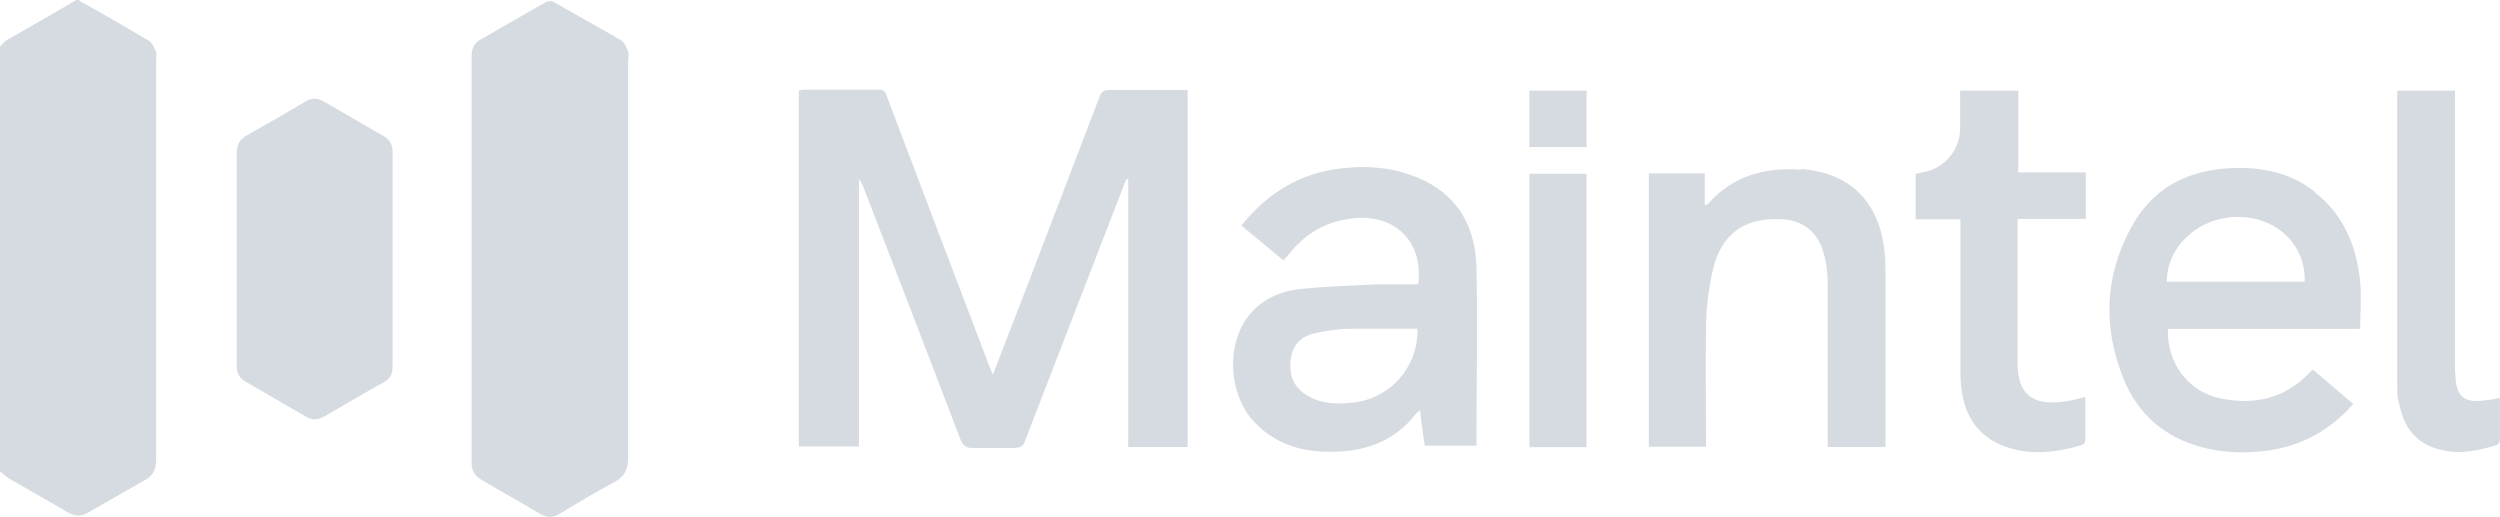
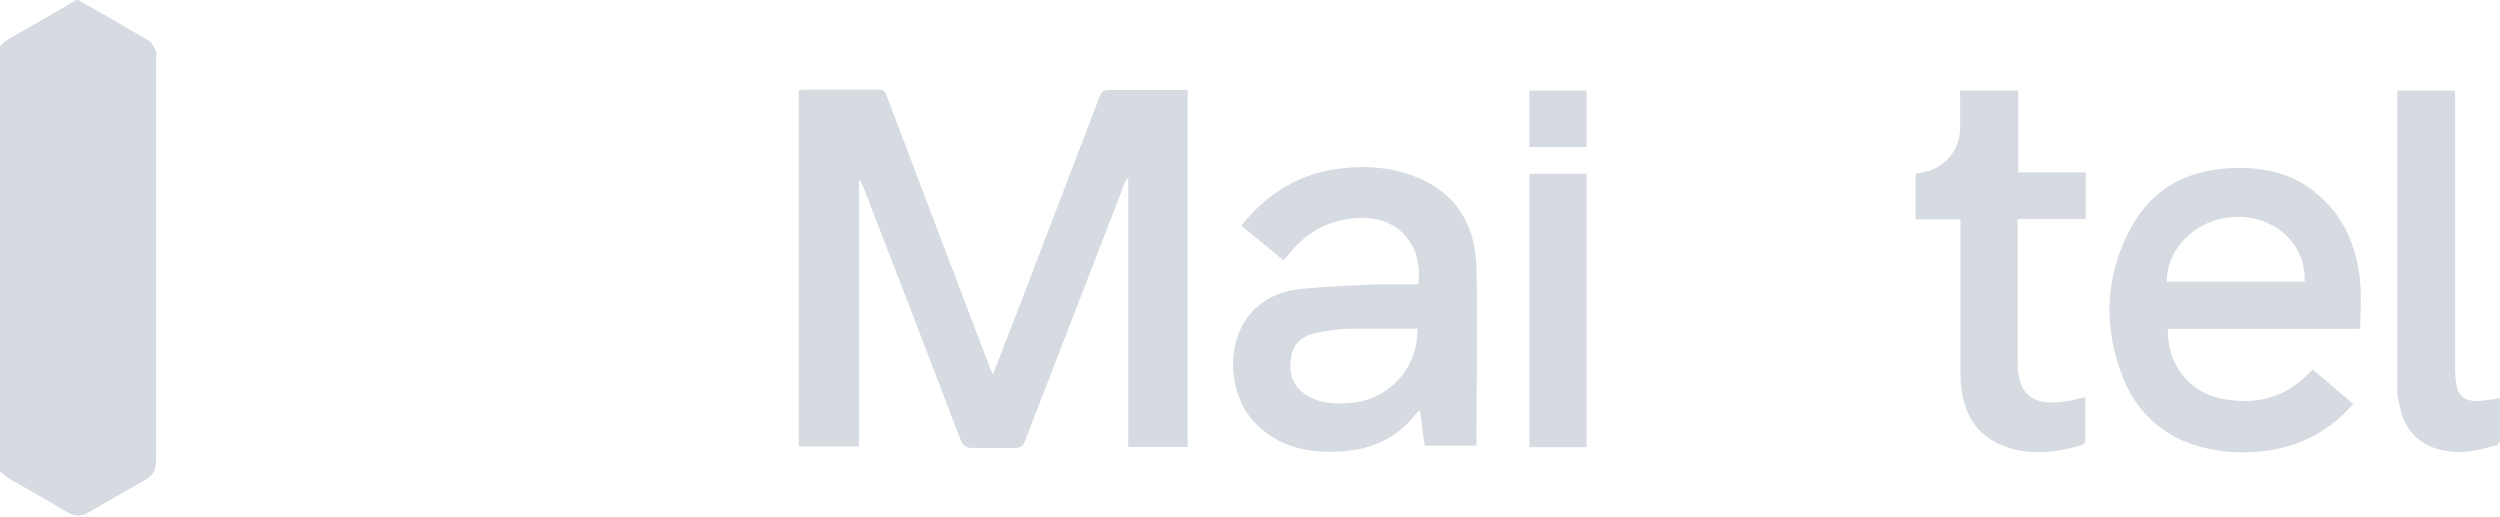
<svg xmlns="http://www.w3.org/2000/svg" id="Layer_2" data-name="Layer 2" viewBox="0 0 233.07 48.19">
  <defs>
    <style> .cls-1 { fill: #d6dbe1; } </style>
  </defs>
  <g id="_3" data-name="3">
    <g id="Layer_1-2" data-name="Layer 1">
      <g>
-         <path class="cls-1" d="M58,3.81c-2.17-1.27-4.4-2.48-6.6-3.75l-.06.06h-.31c-2.04,1.15-4.12,2.35-6.22,3.56-.59.31-.84.84-.84,1.52v38c0,.71.31,1.15.9,1.52,1.8,1.08,3.69,2.11,5.48,3.19.62.37,1.21.37,1.8,0,1.7-1.02,3.38-2.04,5.14-2.97.9-.5,1.27-1.15,1.27-2.17V5.61c0-.25.12-.56,0-.77-.12-.37-.31-.84-.62-1.02h.06Z" />
        <path class="cls-1" d="M13.9,3.81C11.74,2.54,9.57,1.27,7.37.06l.06-.06h-.31C4.95,1.27,2.85,2.48.71,3.69c-.31.19-.5.43-.71.65v39.61c.37.31.71.62,1.15.84,1.77,1.02,3.5,1.98,5.2,3,.65.37,1.21.37,1.86,0,1.7-.96,3.44-1.98,5.2-2.97.84-.43,1.15-1.02,1.15-1.98V5.48c0-.25.06-.5,0-.65-.19-.37-.37-.84-.65-1.02Z" />
        <path class="cls-1" d="M103.46,8.39c-.56,0-.77.12-.96.65-2.42,6.29-4.77,12.51-7.18,18.77-.9,2.29-1.8,4.65-2.73,7.06h-.06c-.12-.37-.25-.56-.31-.77-3.19-8.33-6.35-16.72-9.54-25.12-.12-.43-.31-.62-.77-.62h-6.94c-.19,0-.31.06-.5.06v33.2h5.61v-24.9c.25.25.31.56.43.77,3.03,7.83,6.04,15.64,9.04,23.5.25.56.5.77,1.08.77h3.93c.62,0,.84-.19,1.02-.71,3.07-7.9,6.1-15.82,9.17-23.72.06-.25.19-.43.31-.65h.12v24.99h5.54V8.39h-7.31.03Z" />
-         <path class="cls-1" d="M35.83,12.73c-1.86-1.08-3.75-2.17-5.61-3.25-.62-.37-1.15-.37-1.77,0-1.8,1.08-3.62,2.11-5.42,3.13-.65.37-.96.84-.96,1.64v.06h0v19.82c0,.65.25,1.15.84,1.46,1.86,1.08,3.75,2.17,5.61,3.25.59.37,1.08.31,1.7,0,1.86-1.08,3.69-2.17,5.54-3.19.62-.37.84-.77.84-1.46v-.06h0V14.12c0-.62-.25-1.08-.77-1.39Z" />
        <rect class="cls-1" x="142.58" y="16.2" width="5.33" height="25.49" />
        <path class="cls-1" d="M131.95,16.48c-2.54-1.02-5.2-1.08-7.83-.65-3.44.62-6.16,2.42-8.39,5.2,1.33,1.08,2.6,2.17,3.93,3.25.31-.37.56-.65.77-.9,1.39-1.64,3.13-2.66,5.33-2.97,4.06-.65,6.94,1.92,6.47,6.04l-.06.06h-3.93c-2.35.12-4.65.19-7,.43-1.8.19-3.5.9-4.71,2.35-2.29,2.73-2.04,7.56.5,10.16,1.77,1.8,3.99,2.6,6.47,2.66,3.38.12,6.41-.77,8.58-3.62.06-.06.19-.12.31-.25.12,1.21.31,2.29.43,3.31h4.83v-.31c0-5.42.12-10.93,0-16.35-.12-3.93-1.86-6.87-5.61-8.39l-.09-.03ZM132.14,30.69c.09,3.59-2.66,6.66-6.35,6.87-1.27.12-2.54.06-3.69-.56-1.27-.65-1.86-1.7-1.8-3.07.06-1.52.71-2.48,2.23-2.85,1.15-.25,2.29-.43,3.44-.43h6.16v-.06l.06.06h-.06v.03Z" />
-         <path class="cls-1" d="M167.88,15.82c-3.31-.25-6.35.56-8.64,3.19,0,0-.12.06-.31.12v-2.91l.12-.06h-5.33v25.49h5.33v-.84c0-3.38-.06-6.75,0-10.1,0-1.77.19-3.5.56-5.2.71-3.56,2.85-5.2,6.29-5.08,1.98,0,3.5,1.08,4.06,3,.31.96.43,1.98.43,2.97v15.27h5.39v-15.82c0-.84,0-1.77-.12-2.6-.5-4.46-3.25-7.18-7.74-7.49l-.03.06Z" />
        <path class="cls-1" d="M228.88,34.78V8.45h-5.39v27.59c0,.56,0,1.08.19,1.64.43,2.23,1.64,3.75,3.93,4.27,1.77.43,3.38.06,5.08-.43.19,0,.37-.31.37-.43v-3.99c-.43.06-.77.19-1.15.19-2.23.37-3-.31-3-2.54l-.03.03Z" />
        <rect class="cls-1" x="142.58" y="8.45" width="5.33" height="5.26" />
        <path class="cls-1" d="M215.82,17.9c-2.23-1.8-4.95-2.35-7.8-2.23-4.18.19-7.43,1.92-9.41,5.67-2.42,4.52-2.54,9.23-.65,13.94,1.33,3.31,3.81,5.48,7.31,6.41,1.86.5,3.81.59,5.73.37,3.38-.37,6.16-1.86,8.39-4.4-1.27-1.08-2.48-2.11-3.75-3.19-.19.12-.31.25-.43.37-2.23,2.29-4.95,2.91-7.96,2.35-3.25-.56-5.26-3.38-5.14-6.53h17.87l.06-.06c0-1.52.12-2.91,0-4.27-.31-3.31-1.52-6.29-4.21-8.39v-.03ZM202.07,26.26h-.06c0-3.31,3-6.04,6.63-6.04s6.35,2.66,6.22,6.04h-12.79Z" />
        <path class="cls-1" d="M188.13,8.45h-5.39v3.62c-.06,1.98-1.52,3.69-3.5,3.99-.19.06-.43.12-.65.12v4.27h4.18v14c0,.65,0,1.33.12,1.98.37,2.6,1.7,4.4,4.21,5.26,2.29.77,4.65.5,6.94-.19.19-.06.37-.25.37-.37v-4.12c-.77.19-1.39.37-2.04.43-2.66.37-4.27-.5-4.27-3.56v-13.47h6.35v-4.34h-6.29v-7.68l-.03.03Z" />
      </g>
    </g>
  </g>
</svg>